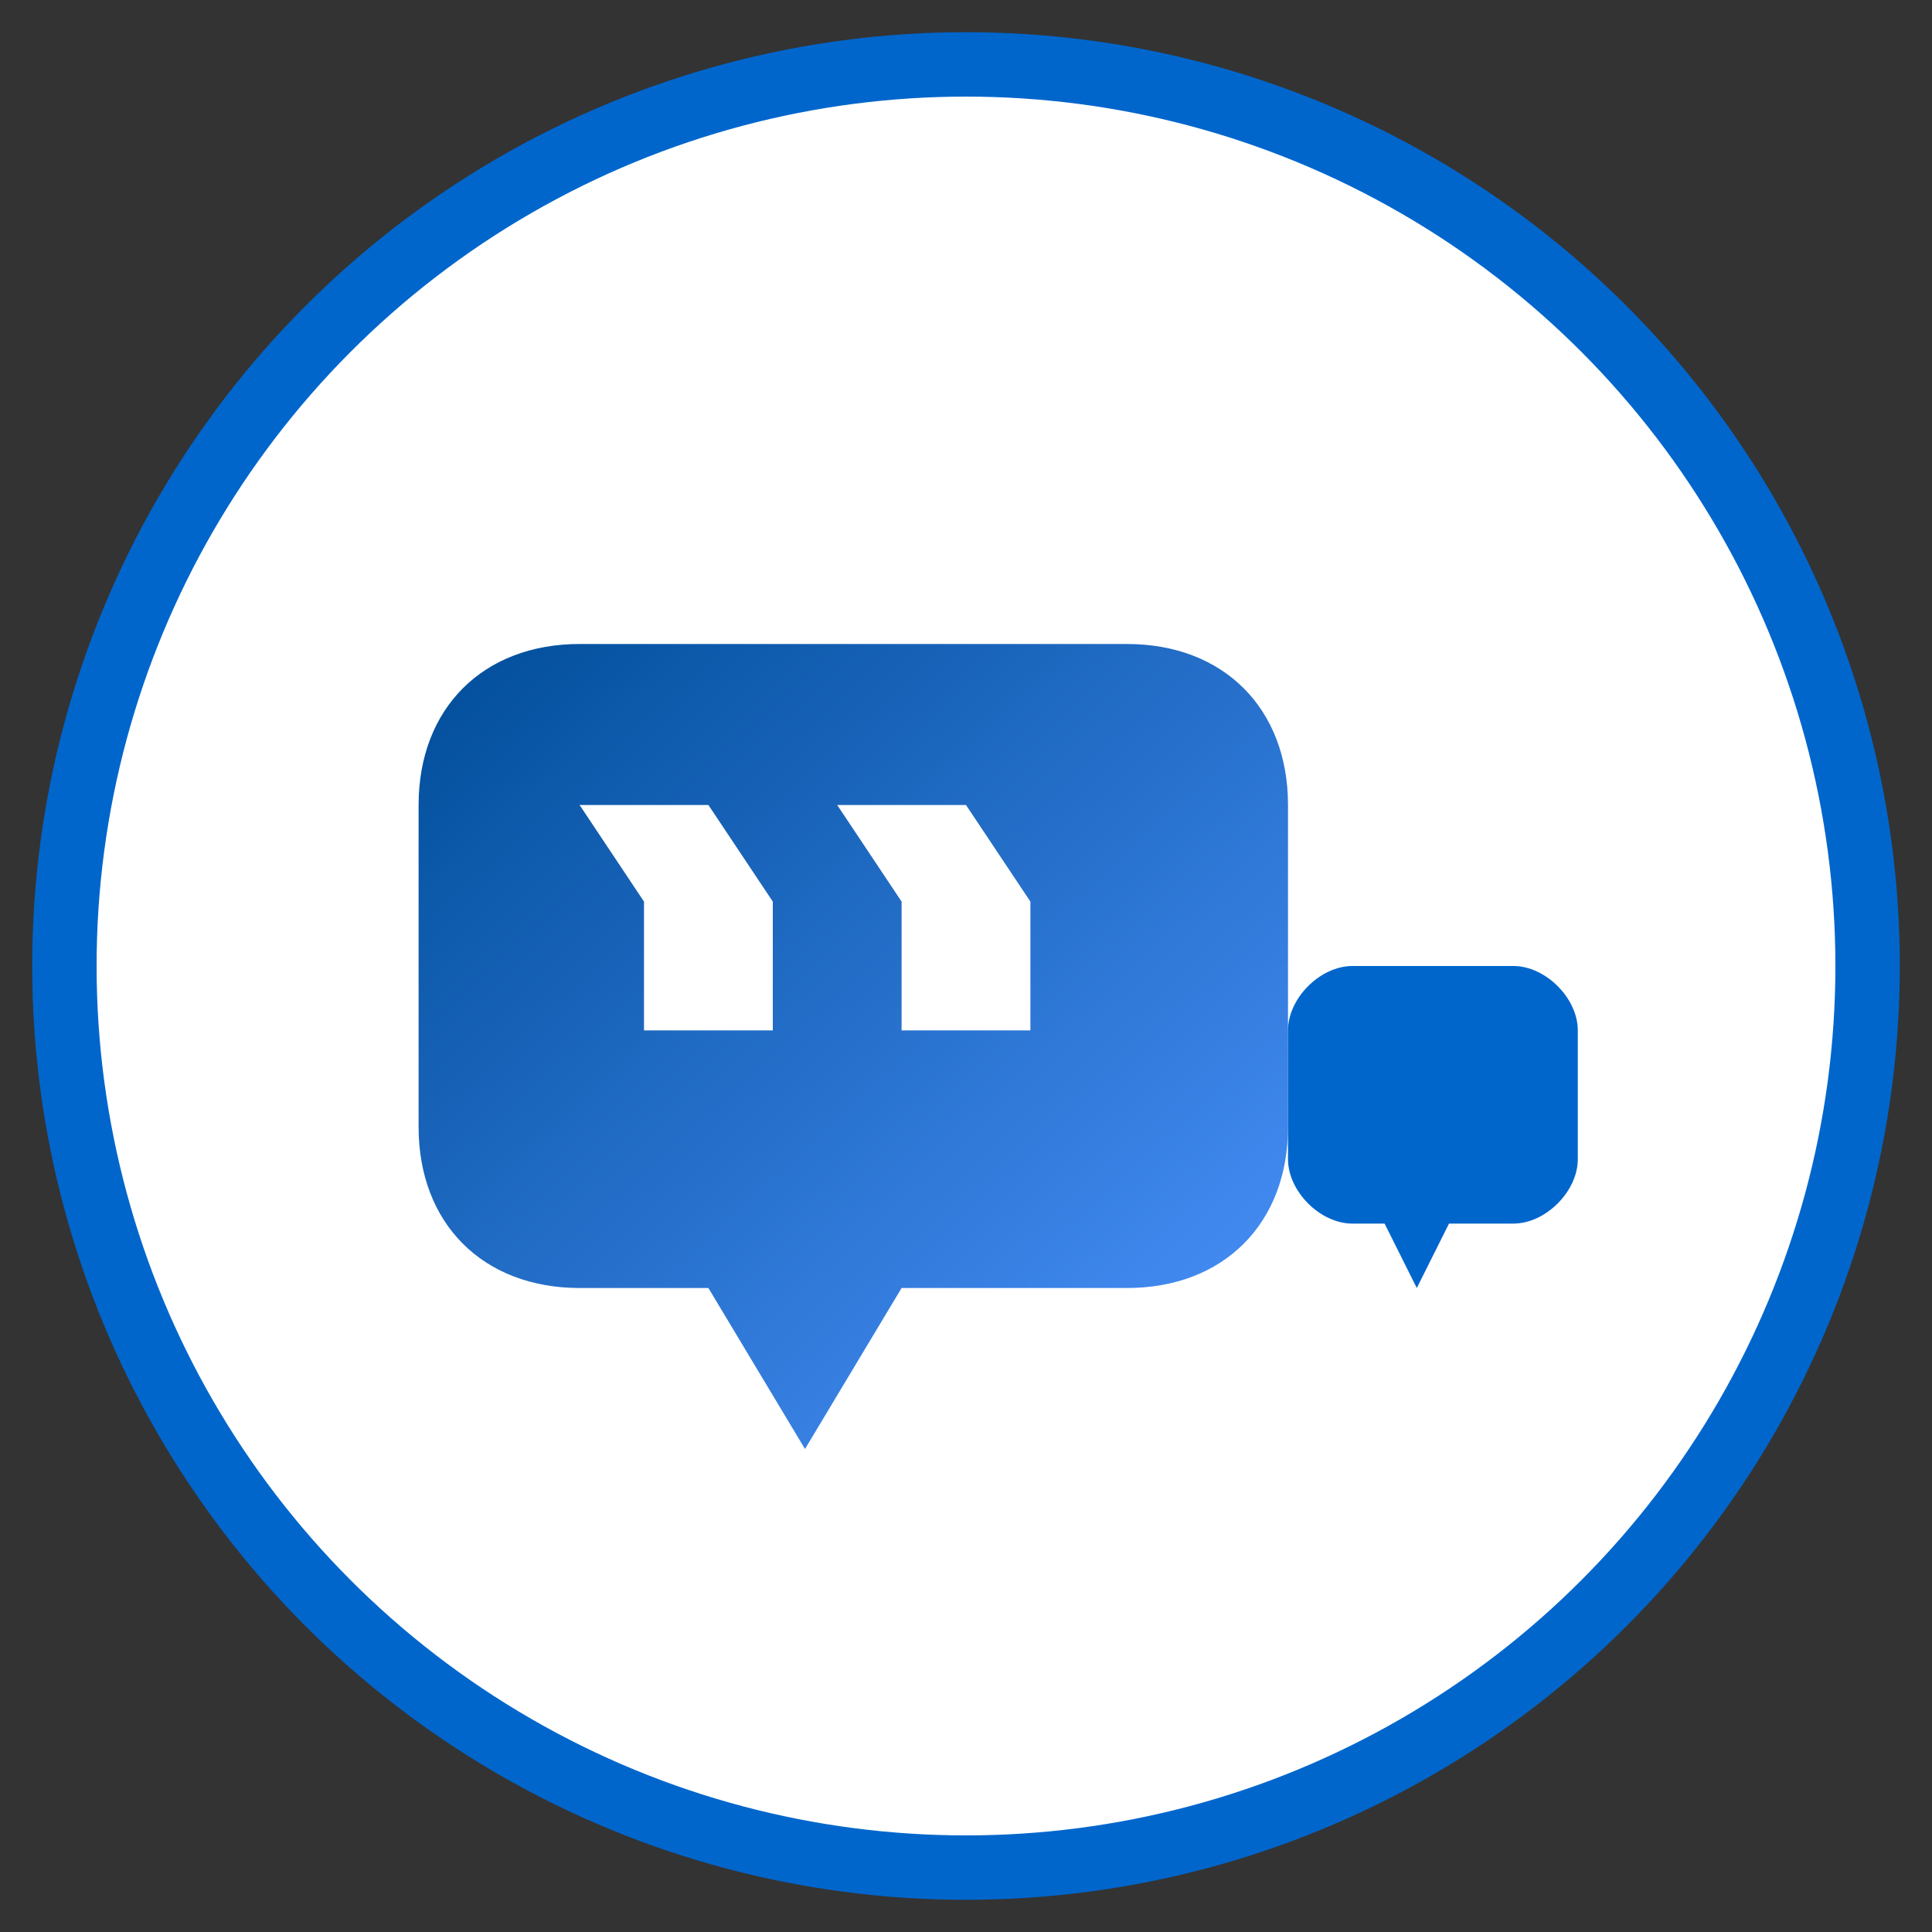
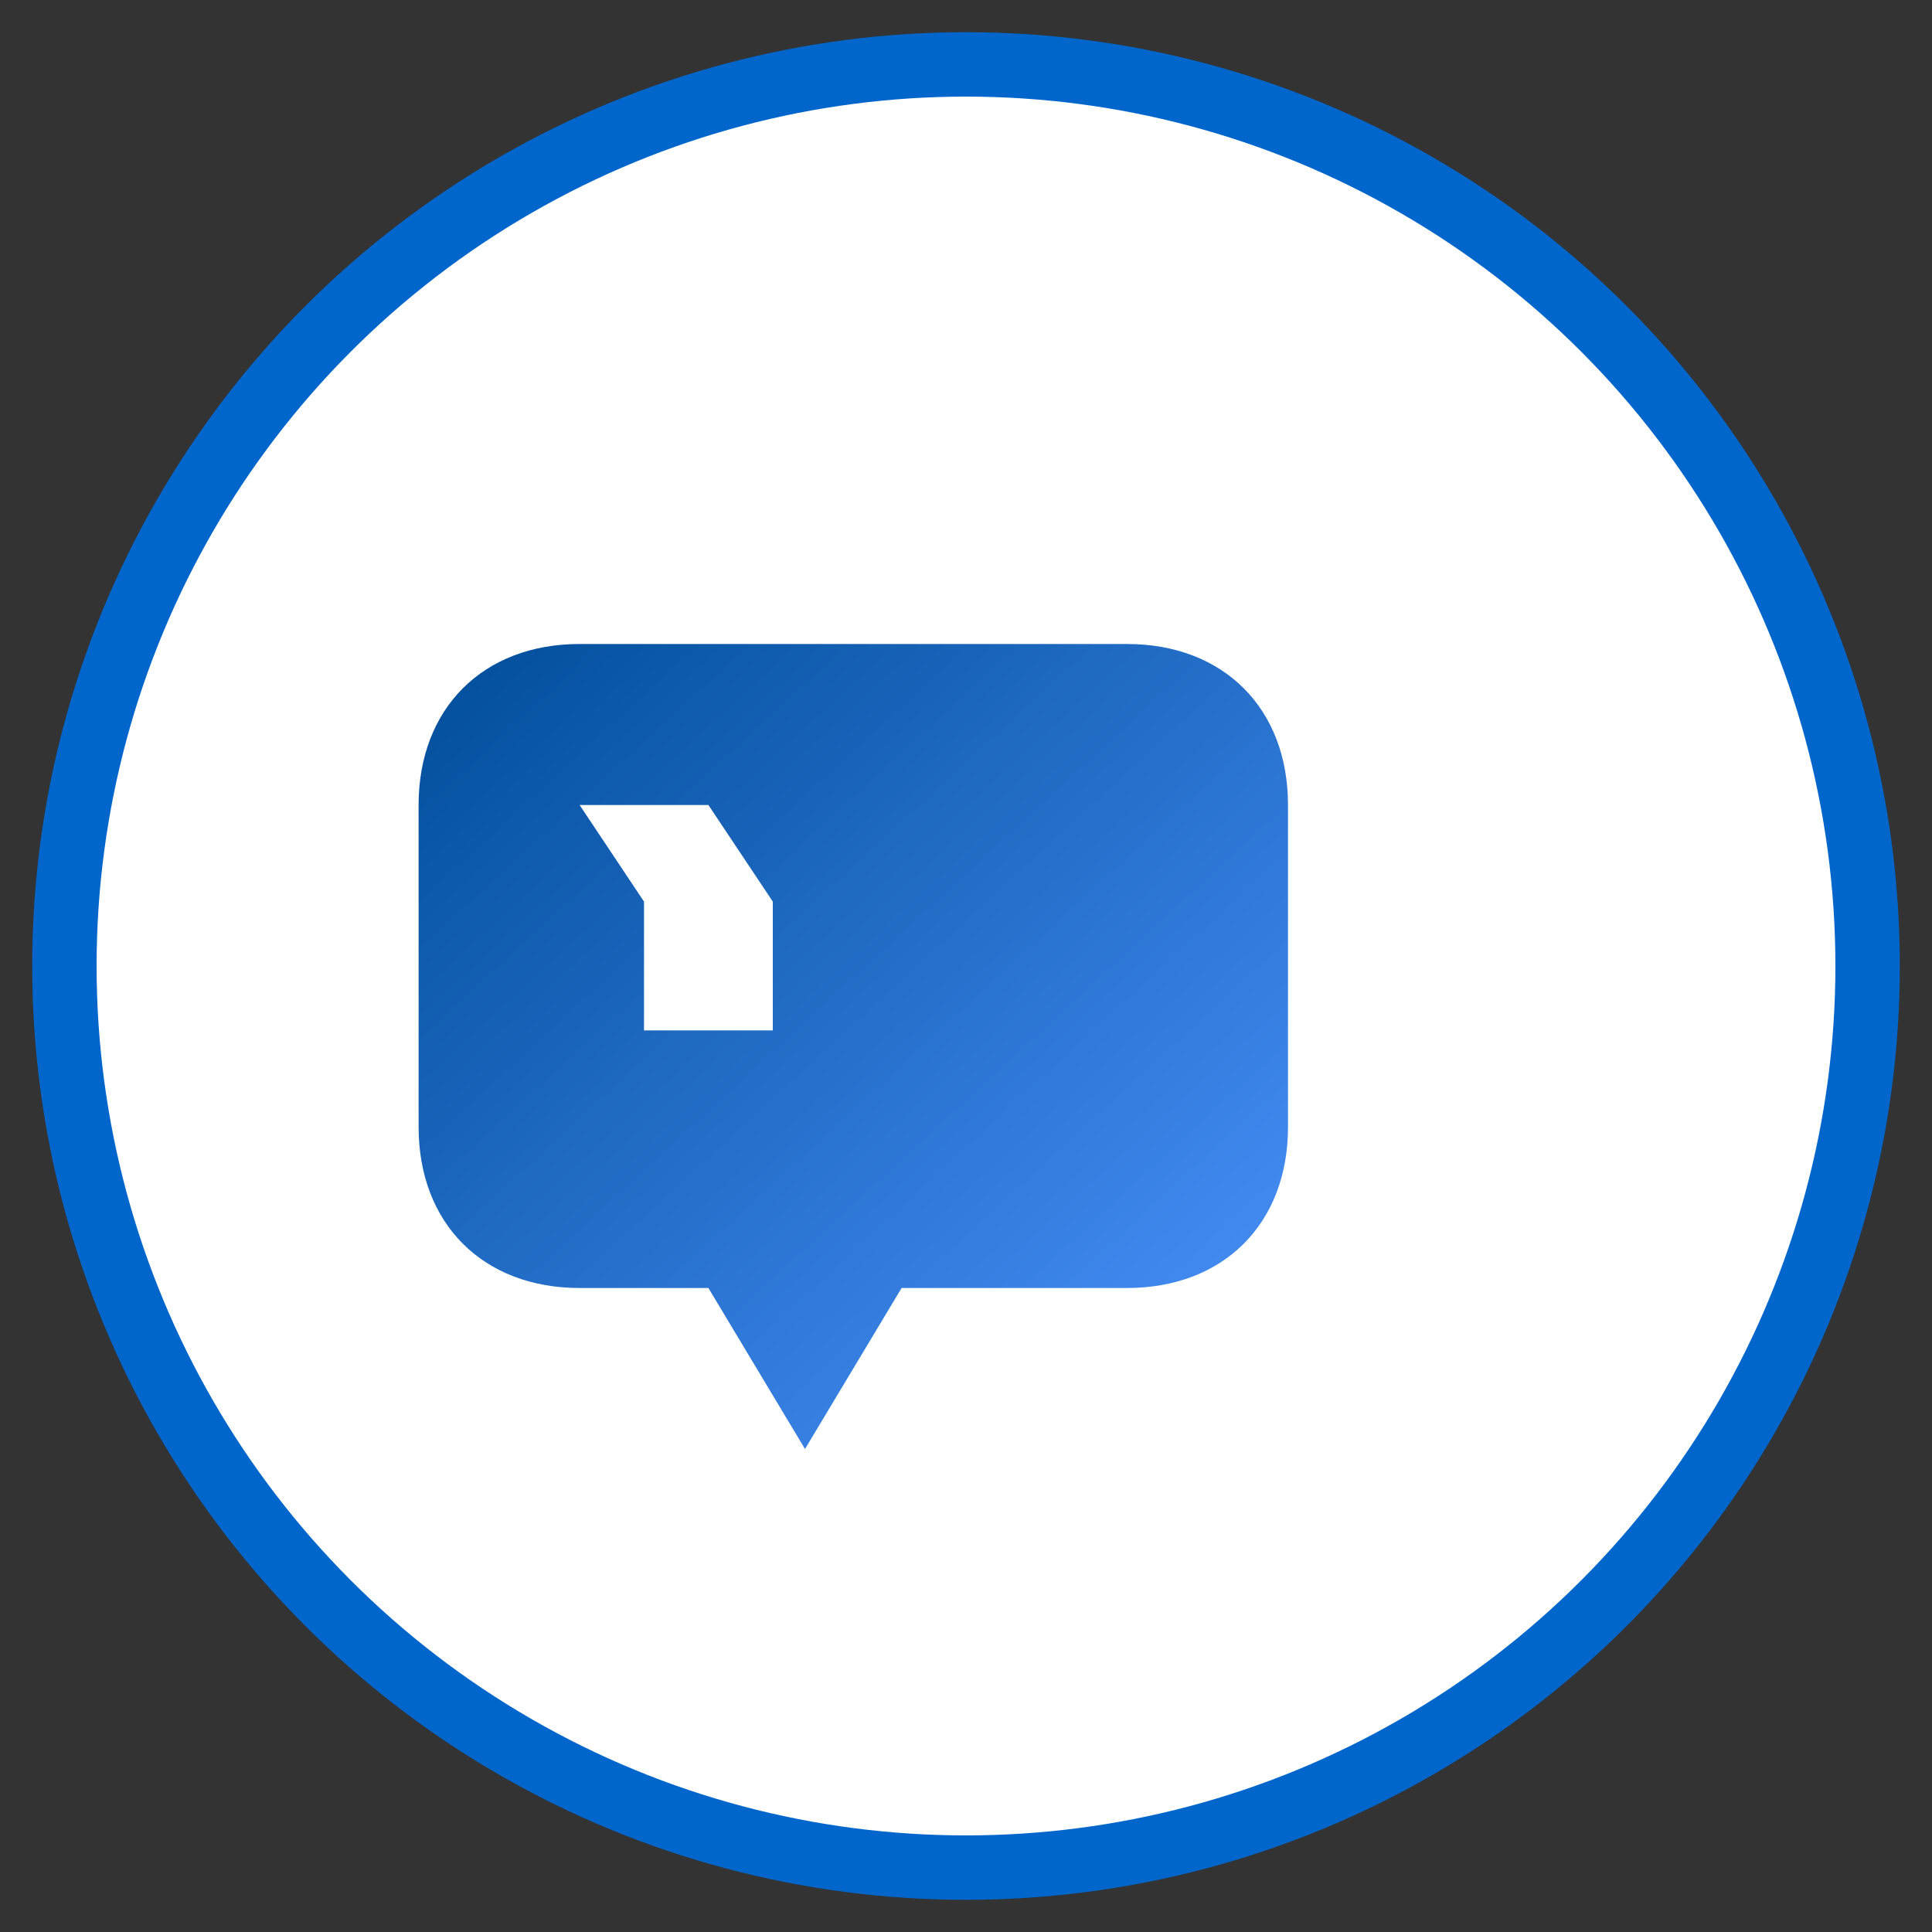
<svg xmlns="http://www.w3.org/2000/svg" width="60" height="60" viewBox="0 0 60 60">
  <rect x="0" y="0" width="60" height="60" fill="#333333" stroke="none" />
  <defs>
    <linearGradient id="testimonials-gradient" x1="0%" y1="0%" x2="100%" y2="100%">
      <stop offset="0%" stop-color="#004d99" />
      <stop offset="100%" stop-color="#4d94ff" />
    </linearGradient>
  </defs>
  <circle cx="30" cy="30" r="28" fill="white" stroke="#0066cc" stroke-width="2" />
  <path d="M18,20 L35,20 C38,20 40,22 40,25 L40,35 C40,38 38,40 35,40 L28,40 L25,45 L22,40 L18,40 C15,40 13,38 13,35 L13,25 C13,22 15,20 18,20 Z" fill="url(#testimonials-gradient)" />
  <path d="M20,28 L20,32 L24,32 L24,28 L22,25 L18,25 L20,28 Z" fill="white" />
-   <path d="M28,28 L28,32 L32,32 L32,28 L30,25 L26,25 L28,28 Z" fill="white" />
-   <path d="M42,30 L47,30 C48,30 49,31 49,32 L49,36 C49,37 48,38 47,38 L45,38 L44,40 L43,38 L42,38 C41,38 40,37 40,36 L40,32 C40,31 41,30 42,30 Z" fill="#0066cc" />
</svg>